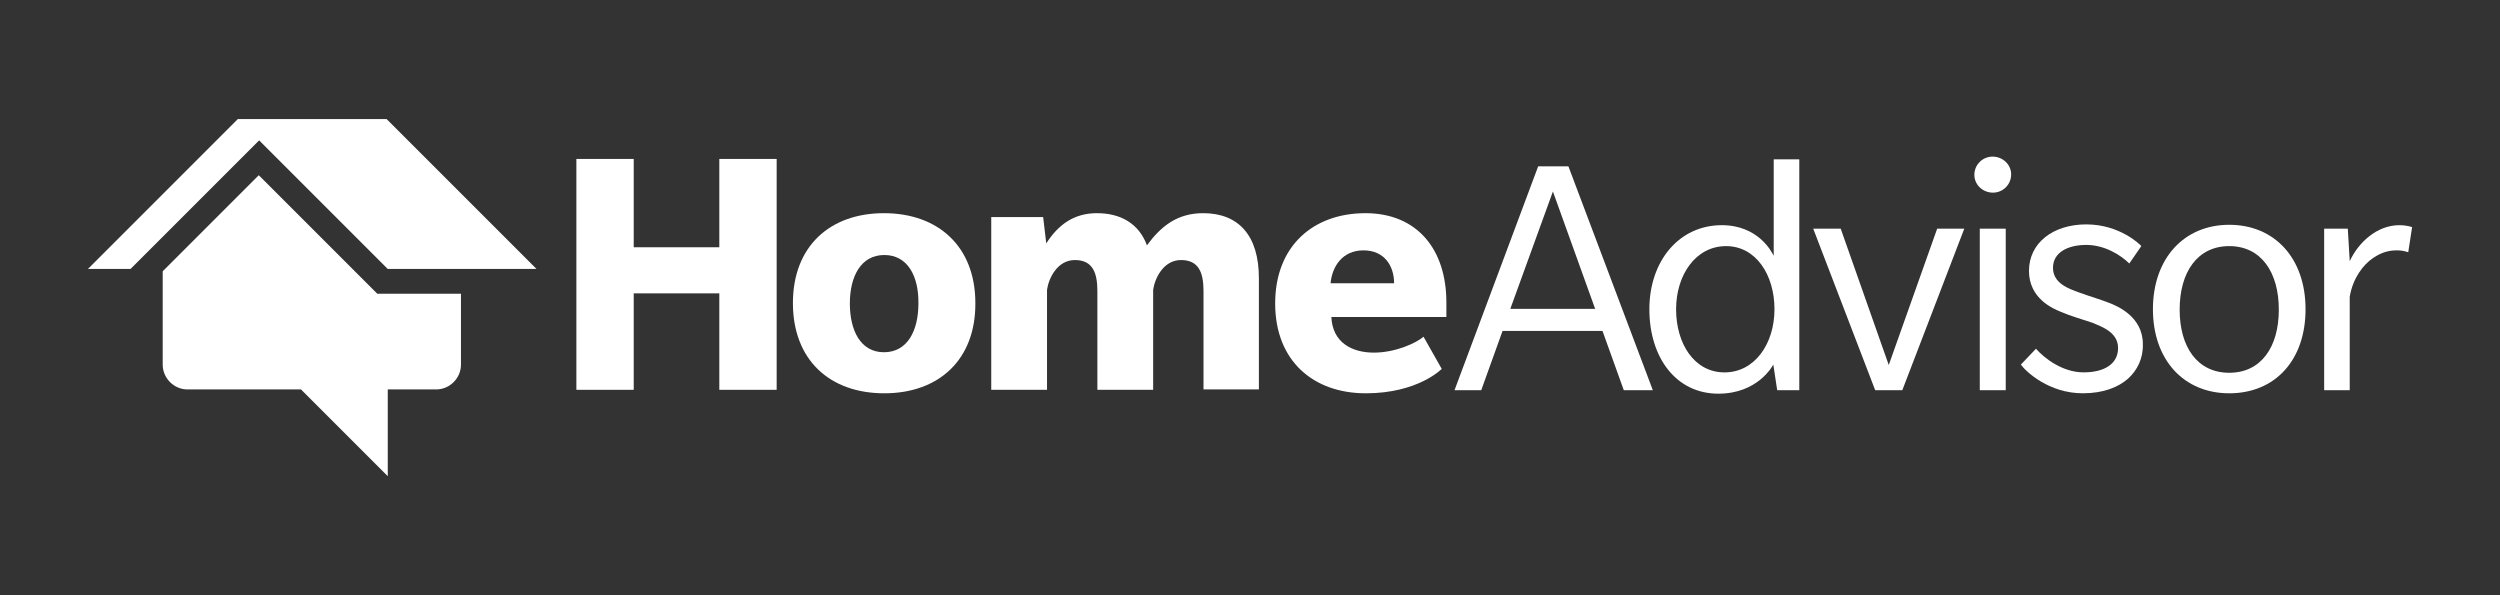
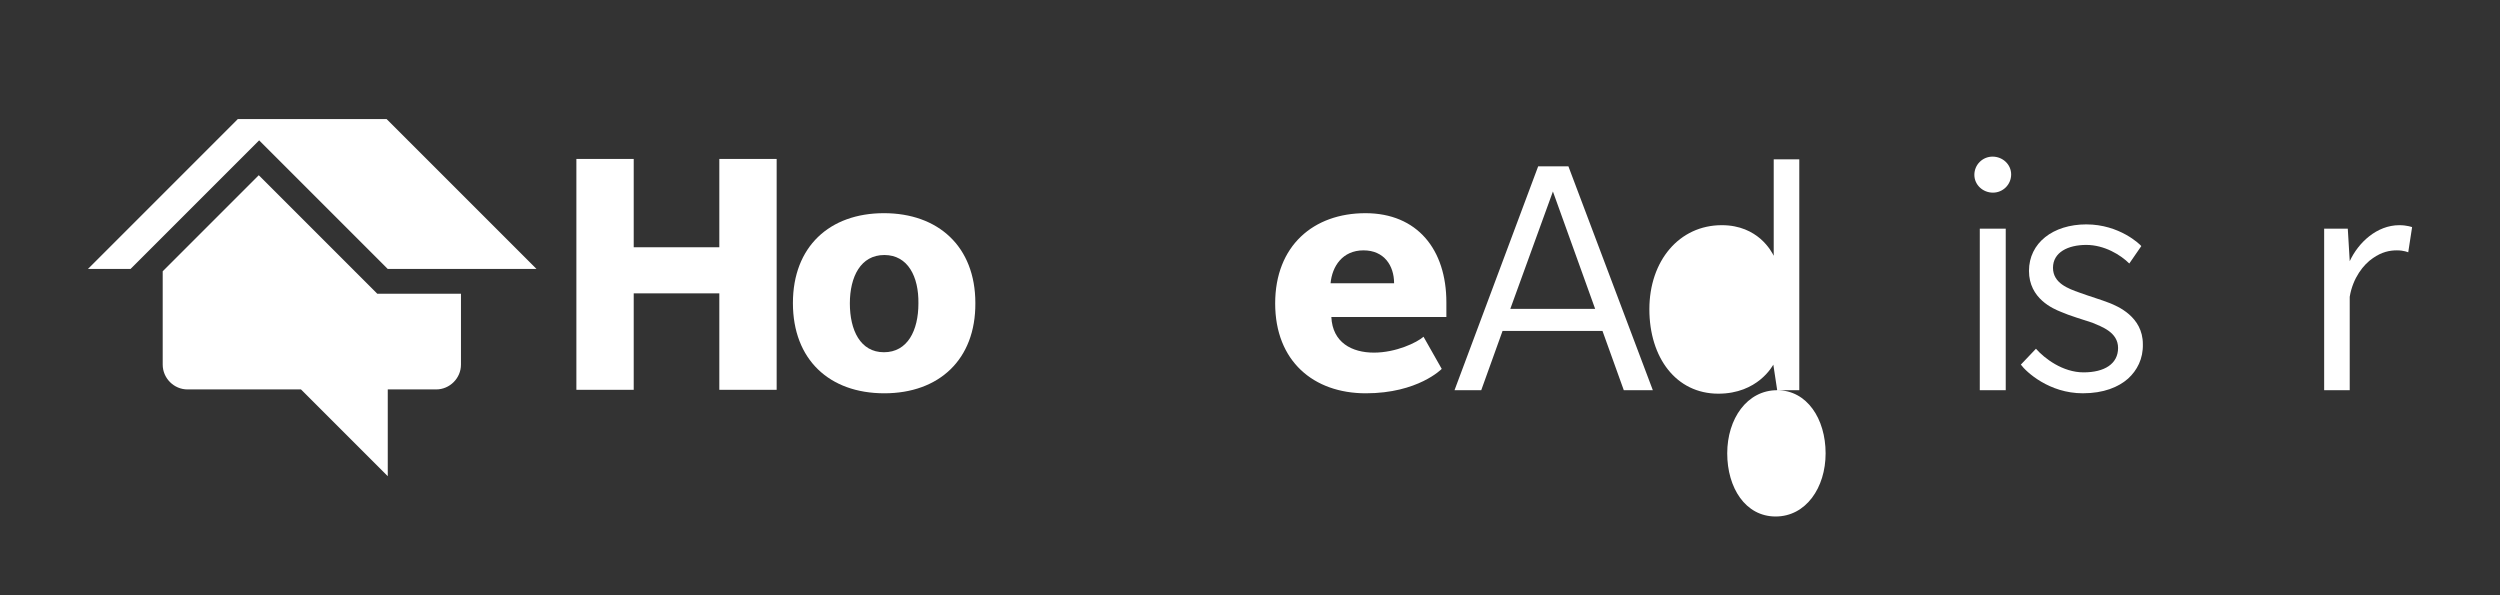
<svg xmlns="http://www.w3.org/2000/svg" id="Layer_1" viewBox="0 0 2100 500">
  <rect x="0" y="0" width="2100" height="500" fill="#333333" stroke="none" />
  <defs>
    <style>.cls-1{fill:#fff;}</style>
  </defs>
  <g id="HomeAdvisor_Logo">
    <g>
      <polygon class="cls-1" points="604.23 327.44 604.23 246.42 532.32 246.42 532.32 327.44 484.16 327.44 484.16 133.51 532.32 133.51 532.32 207.7 604.23 207.7 604.23 133.51 652.39 133.51 652.39 327.44 604.23 327.44" />
      <g>
        <path class="cls-1" d="m742.84,330.37c-46.2,0-76.79-28.31-76.79-75.81s30.91-75.49,76.46-75.49,76.79,27.98,76.79,75.49c.33,47.51-30.59,75.81-76.46,75.81m0-116.16c-19.85,0-28.96,18.22-28.96,40.67s8.79,41,28.63,41,28.96-18.22,28.96-41c.33-22.45-8.79-40.67-28.63-40.67" />
-         <path class="cls-1" d="m1010.95,327.44v-82.97c0-15.29-3.9-26.03-18.87-26.03s-22.13,15.62-23.43,25.05v83.95h-46.85v-82.97c0-15.29-3.9-26.03-18.87-26.03s-22.13,15.62-23.43,25.05v83.95h-46.85v-145.12h43.6l2.6,22.13c10.09-15.62,23.1-25.38,42.62-25.38s35.14,8.46,41.97,27.01c11.71-15.94,25.38-27.01,47.18-27.01,29.93,0,46.85,18.87,46.85,54.66v93.38h-46.53v.33Z" />
        <path class="cls-1" d="m1118.33,266.27c.98,21.48,17.25,29.93,35.79,29.93s36.12-8.46,41.65-13.34l15.29,27.01s-19.85,20.5-63.77,20.5-76.14-27.01-76.14-75.49,32.21-75.81,75.81-75.81,68,30.59,68,74.84v12.36h-96.64Zm27.01-55.97c-17.57,0-26.36,13.34-27.66,27.66h53.36c0-14.97-8.46-27.66-25.7-27.66" />
        <path class="cls-1" d="m1363.99,327.77l-17.9-49.78h-83.95l-17.9,49.78h-22.45l70.28-188.07h25.38l70.93,188.07h-24.4Zm-59.54-166.92l-35.79,98.59h71.26l-35.47-98.59Z" />
-         <path class="cls-1" d="m1492.84,327.77l-3.25-21.48c-.65.98-13.02,24.4-46.2,24.4-35.47,0-57.92-30.26-57.92-70.93s25.05-70.61,60.85-70.61c30.59,0,41.97,22.45,43.6,25.7v-81.02h21.48v193.93h-18.55Zm-42.95-121.04c-25.38,0-41.97,24.08-41.97,53.04s15.29,53.04,40.67,53.04,41.97-24.08,41.97-53.04-15.62-53.04-40.67-53.04" />
-         <polygon class="cls-1" points="1597.94 327.77 1575.16 327.77 1523.1 192.08 1546.2 192.08 1586.55 306.62 1627.22 192.08 1650 192.08 1597.94 327.77" />
+         <path class="cls-1" d="m1492.84,327.77l-3.25-21.48c-.65.98-13.02,24.4-46.2,24.4-35.47,0-57.92-30.26-57.92-70.93s25.05-70.61,60.85-70.61c30.59,0,41.97,22.45,43.6,25.7v-81.02h21.48v193.93h-18.55Zc-25.38,0-41.97,24.08-41.97,53.04s15.29,53.04,40.67,53.04,41.97-24.08,41.97-53.04-15.62-53.04-40.67-53.04" />
        <path class="cls-1" d="m1674.08,161.82c-8.46,0-15.62-6.51-15.62-14.97s6.83-15.29,15.29-15.29,15.62,6.51,15.62,14.97-6.83,15.29-15.29,15.29m-11.06,30.26h21.8v135.68h-21.8v-135.68Z" />
        <path class="cls-1" d="m1787.64,318c-8.13,7.16-20.5,12.36-38.07,12.36-28.31,0-47.51-17.9-52.06-24.08l12.69-13.34c7.16,8.13,22.45,19.85,40.02,19.85s28.96-7.16,28.96-20.5-13.99-17.9-21.47-21.15c-7.81-2.6-19.85-6.18-26.36-9.11-6.51-2.6-27.01-11.06-27.01-34.49s20.17-39.05,48.16-39.05,45.23,16.92,46.2,18.22l-10.09,14.64c-7.16-7.16-20.82-15.62-36.12-15.62s-27.98,6.18-27.98,19.2,13.02,17.57,22.13,20.82c8.79,3.25,18.87,6.18,25.38,8.79,6.51,2.6,27.98,11.39,27.98,34.49.33,12.36-4.88,22.13-12.36,28.96" />
-         <path class="cls-1" d="m1872.56,330.37c-38.07,0-64.1-27.98-64.1-70.61s26.03-70.93,64.1-70.93,64.1,27.98,64.1,70.93-25.71,70.61-64.1,70.61m0-123.64c-26.68,0-41.65,21.8-41.65,53.36s14.97,53.04,41.65,53.04,41.65-21.48,41.65-53.04-14.97-53.36-41.65-53.36" />
        <path class="cls-1" d="m2022.89,211.93s-3.58-1.63-9.44-1.63c-6.18,0-12.69,1.3-20.17,6.51-7.81,5.21-16.92,16.59-19.52,32.54v78.42h-21.47v-135.68h19.85l1.63,27.33c7.16-15.62,22.78-30.26,41.65-30.26,6.51,0,10.74,1.63,10.74,1.63l-3.25,21.15Z" />
        <path class="cls-1" d="m316.92,246.75l-6.18-6.18-93.38-93.38-80.69,80.69v78.42c0,11.39,9.44,20.82,20.82,20.82h95.34l72.89,72.89v-72.89h40.67c11.39,0,20.82-9.44,20.82-20.82v-59.54h-70.28Z" />
        <polygon class="cls-1" points="324.73 100 199.78 100 73.86 225.92 109.65 225.92 217.68 117.9 325.7 225.92 450.65 225.92 324.73 100" />
      </g>
    </g>
  </g>
</svg>